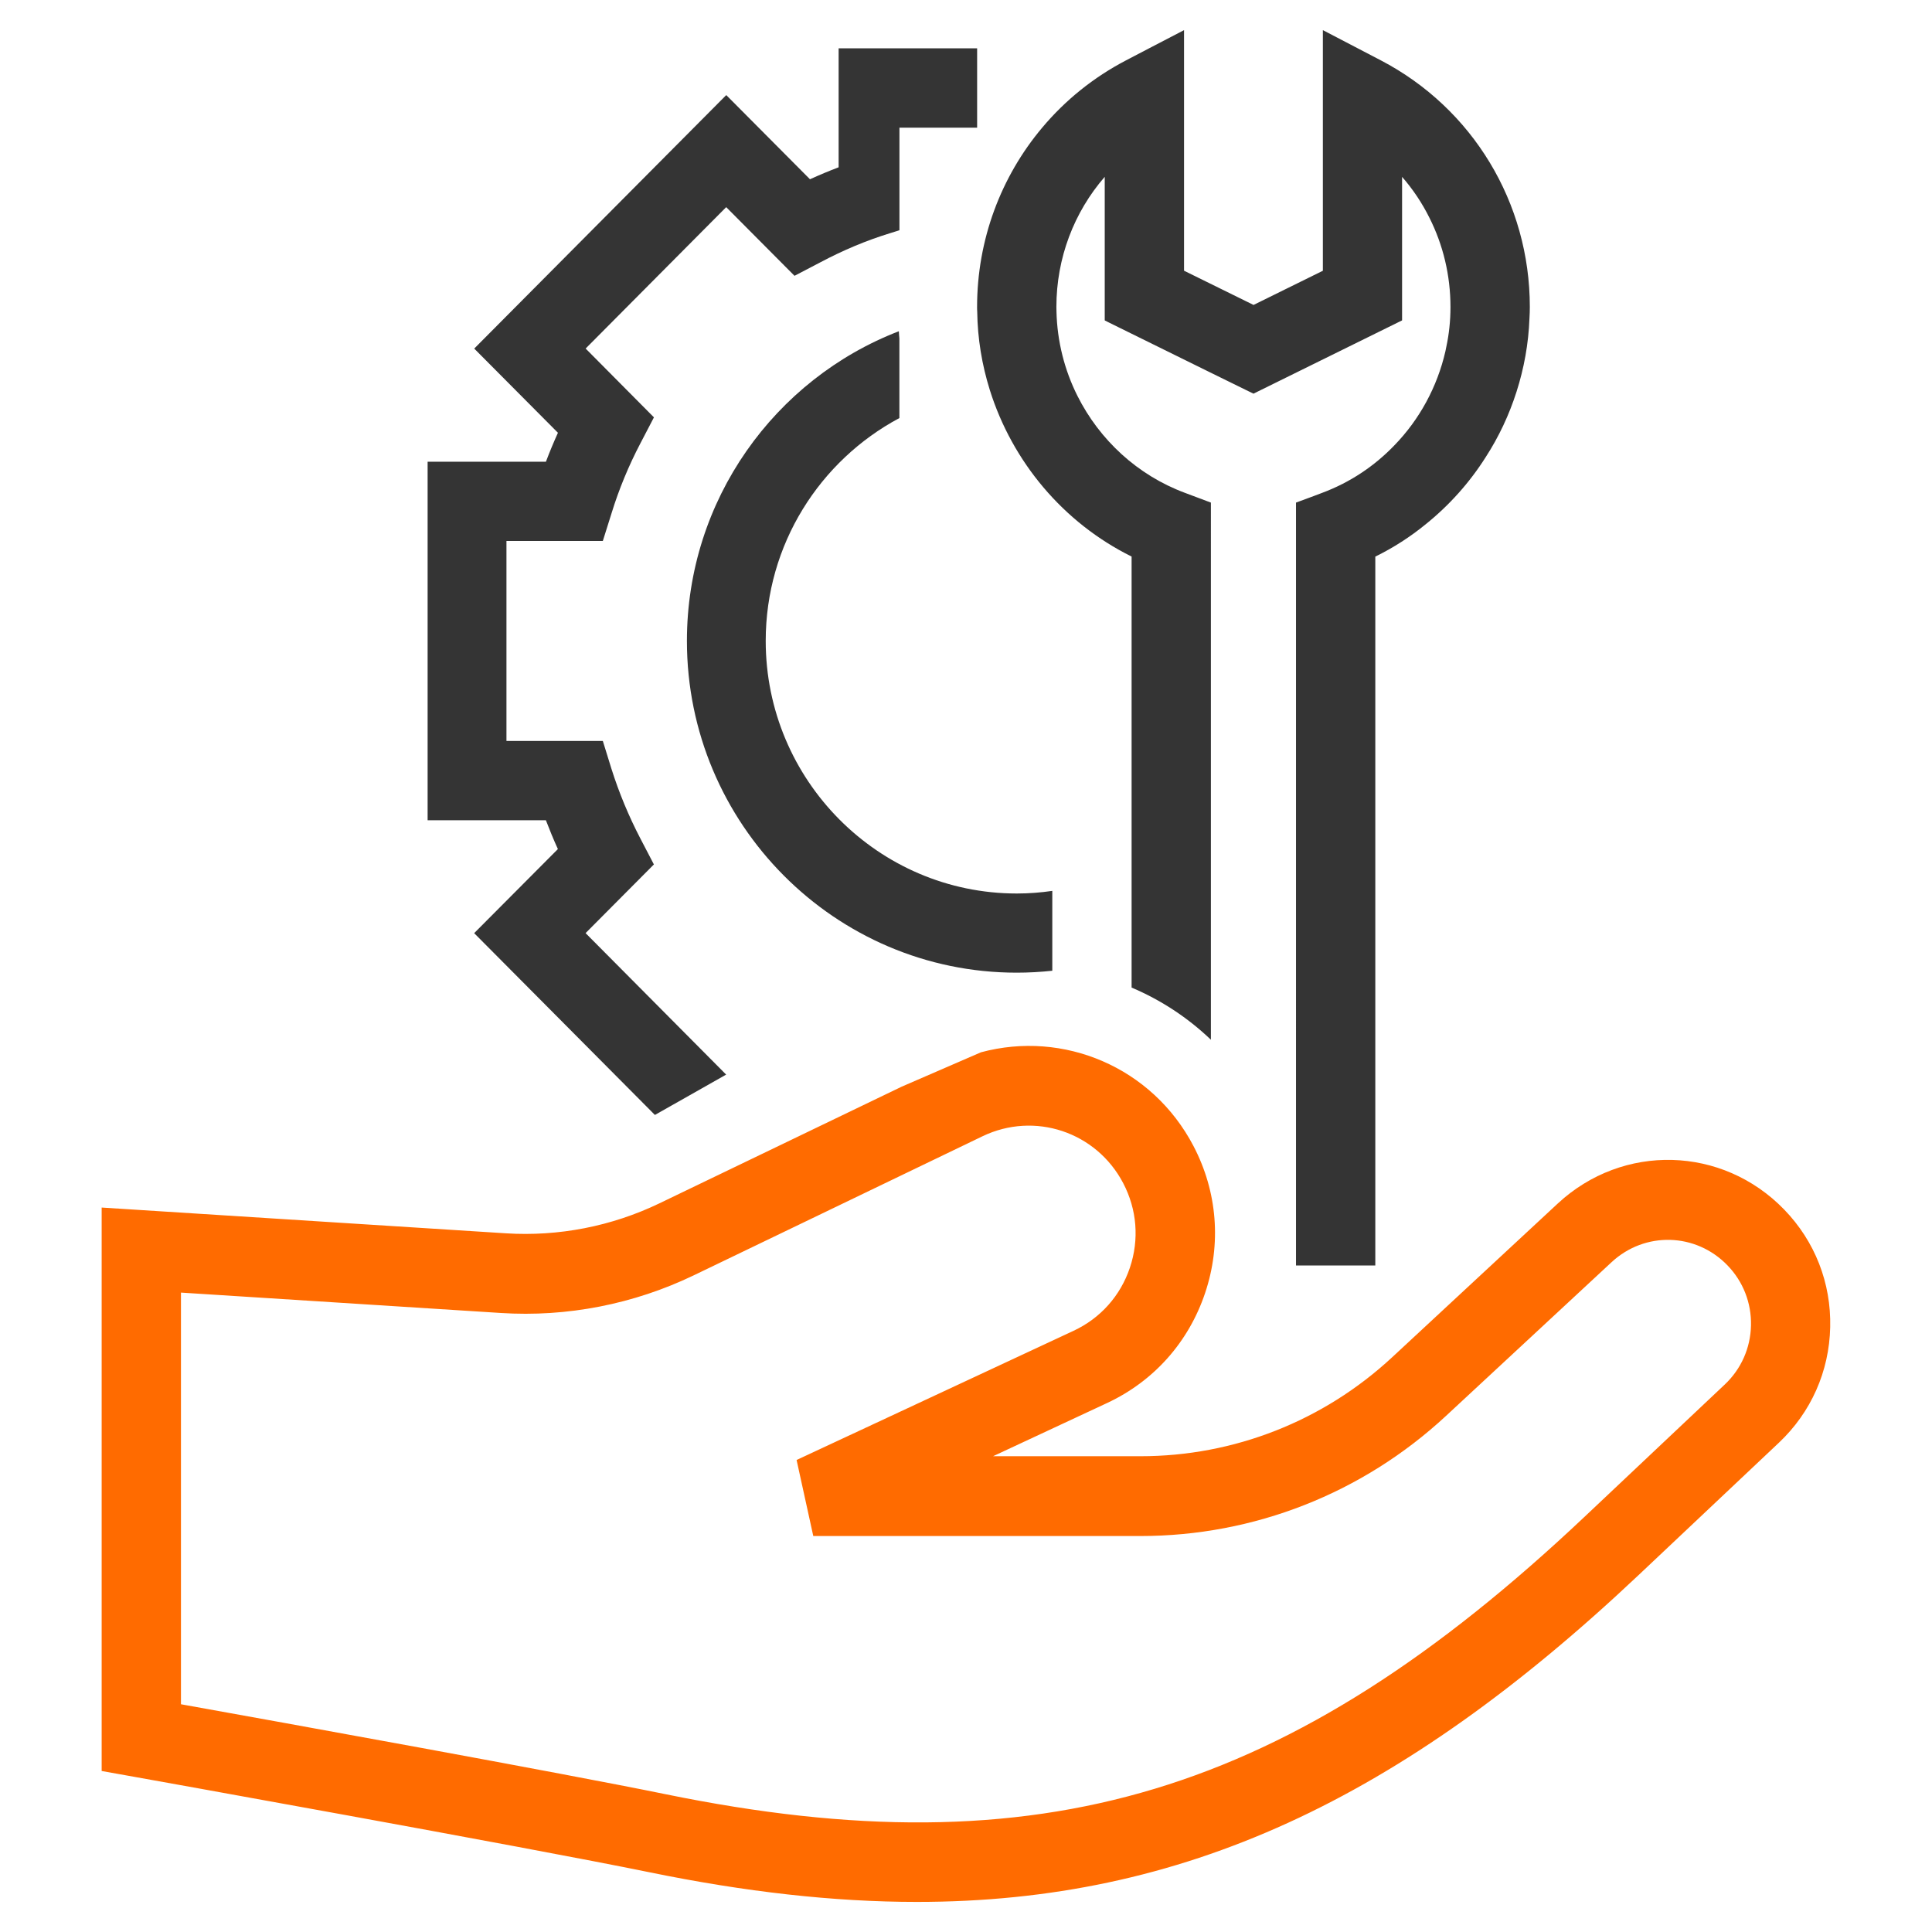
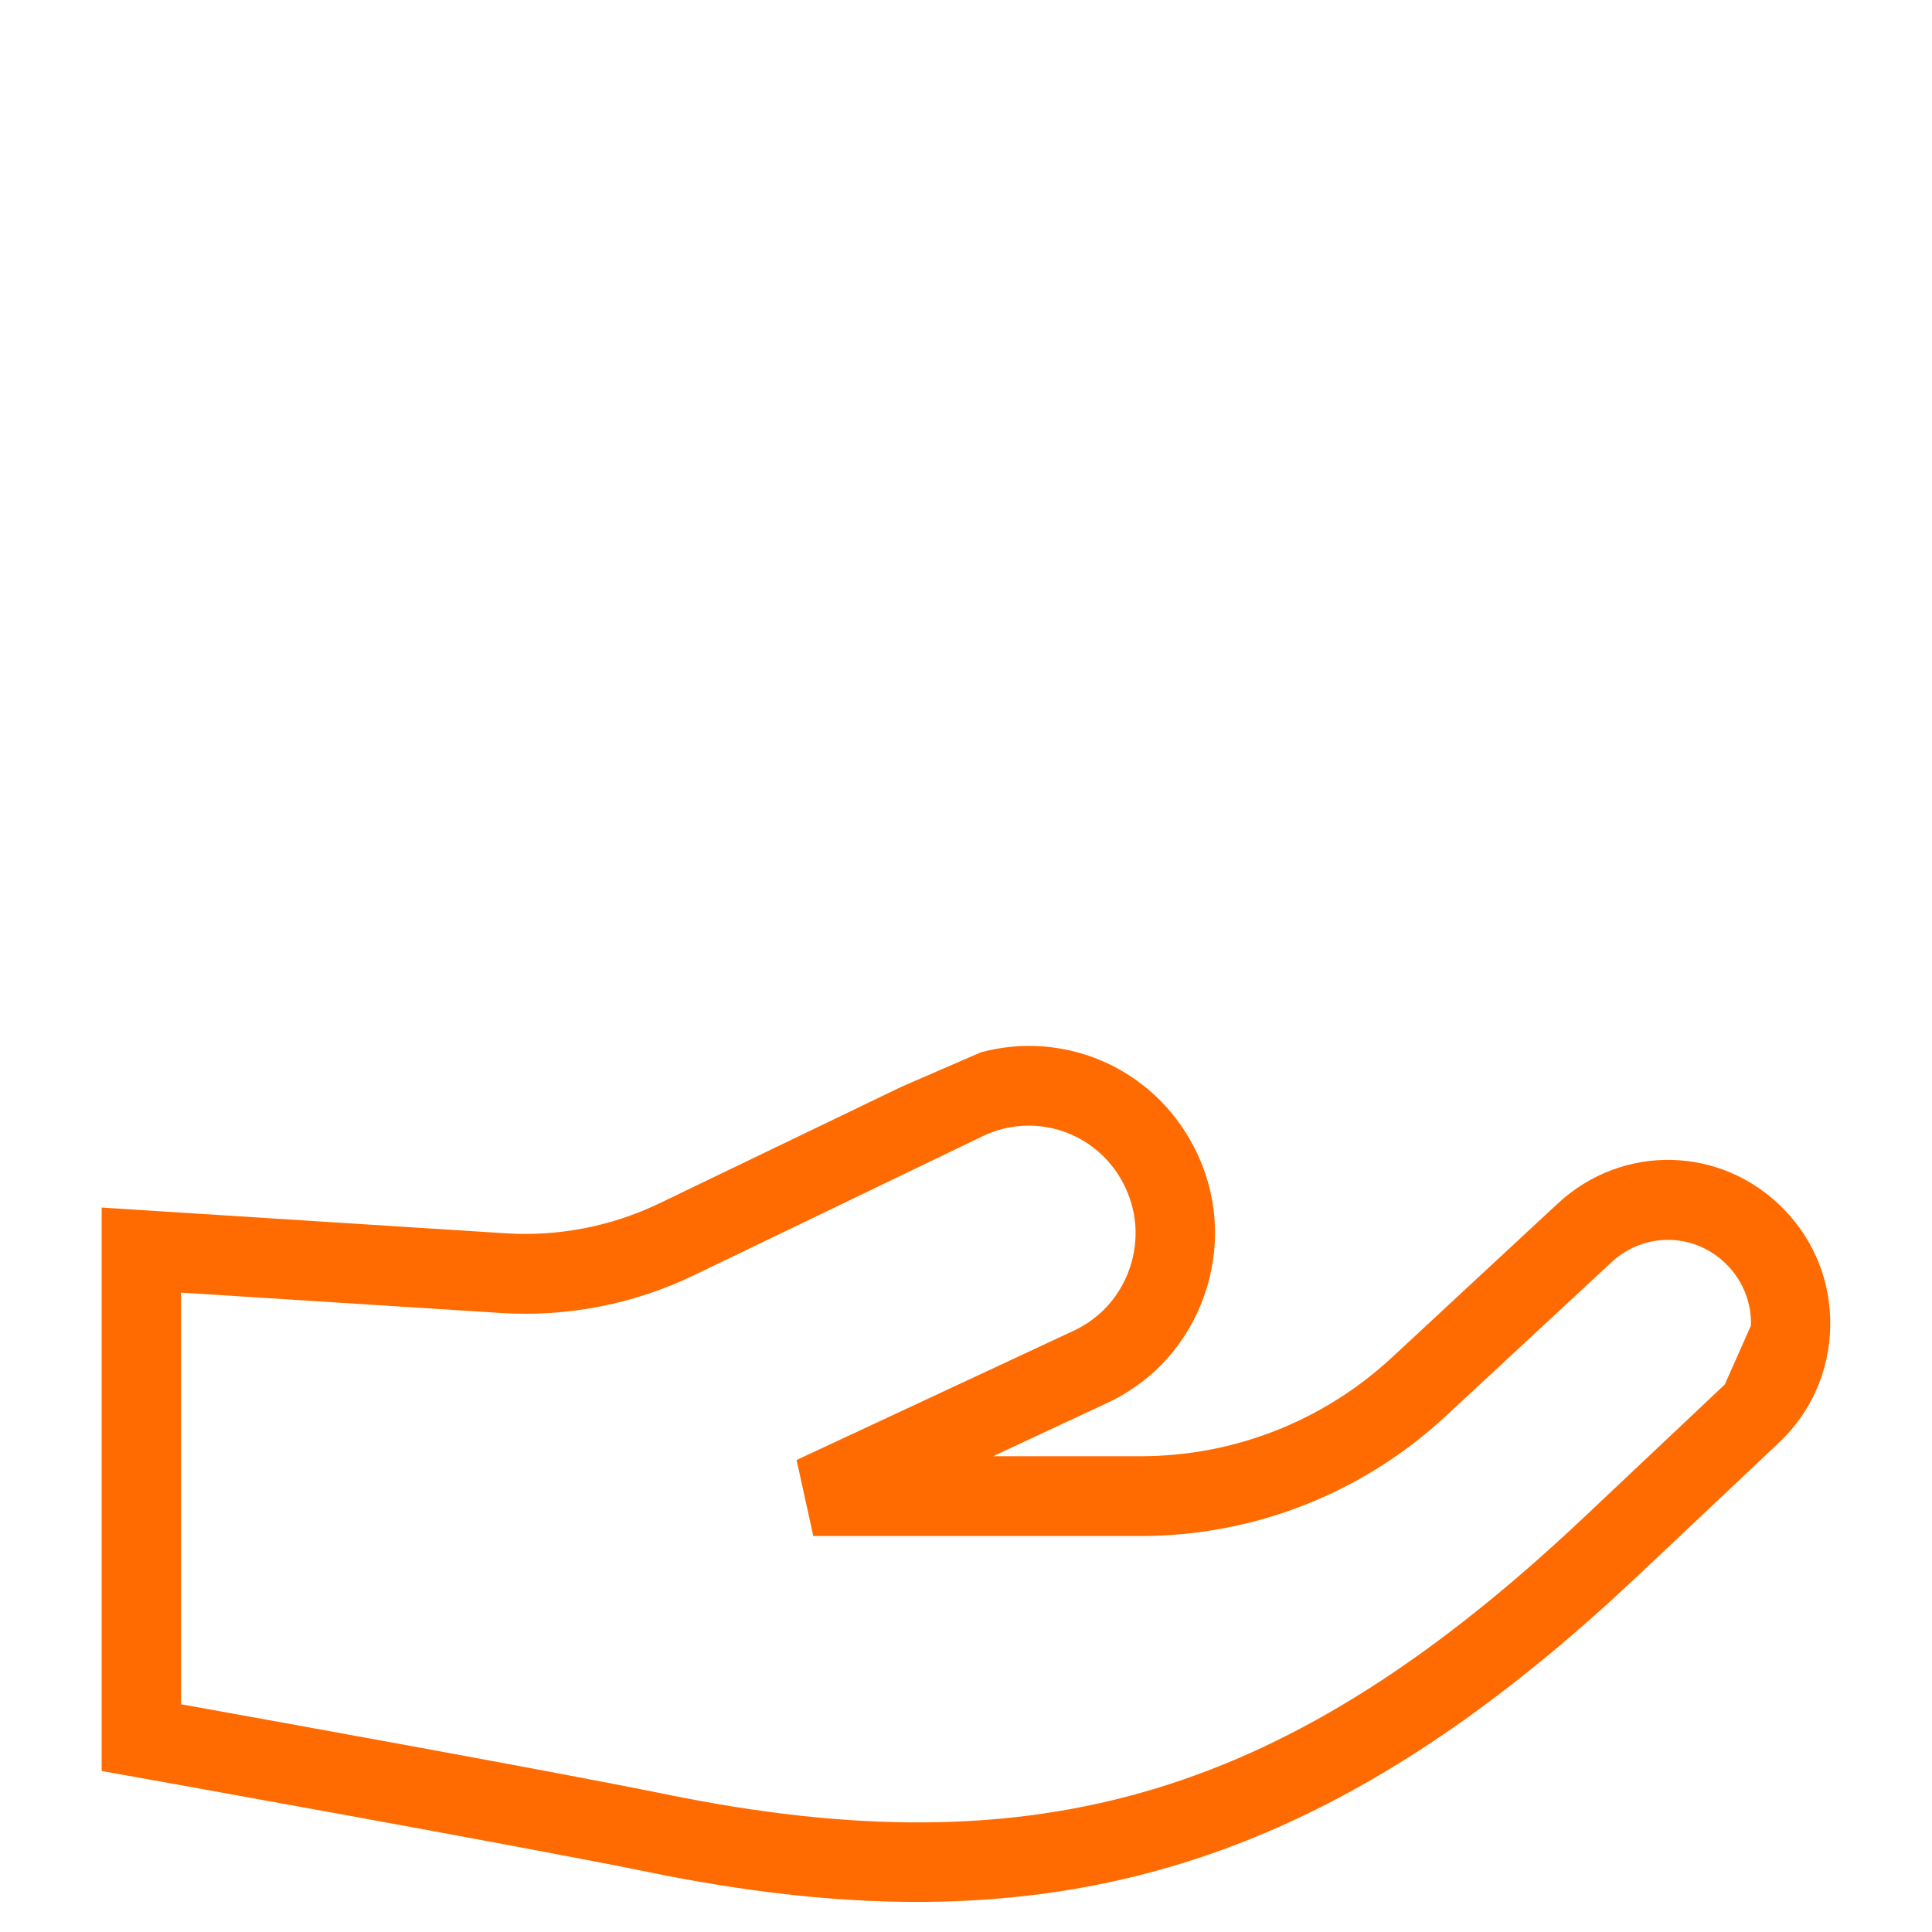
<svg xmlns="http://www.w3.org/2000/svg" version="1.1" id="Слой_1" x="0px" y="0px" width="42px" height="42px" viewBox="0 0 42 42" enable-background="new 0 0 42 42" xml:space="preserve">
  <g>
-     <path fill="#FF6B00" d="M38.787,26.295c-1.344-1.388-3.506-1.446-4.922-0.132l-3.6,3.342c-1.495,1.388-3.439,2.152-5.473,2.152   h-3.204l2.478-1.156c1.016-0.474,1.772-1.322,2.131-2.389c0.359-1.067,0.269-2.203-0.252-3.199   c-0.898-1.716-2.825-2.521-4.62-2.037L19.6,23.624l-5.264,2.535c-1.038,0.5-2.192,0.725-3.34,0.652l-8.786-0.56V38.5l0.711,0.127   c0.085,0.015,8.49,1.52,11.205,2.076c2.071,0.424,3.991,0.643,5.807,0.643c5.779,0,10.506-2.217,15.685-7.102l3.055-2.882   c0.697-0.658,1.093-1.549,1.114-2.51C39.81,27.891,39.454,26.983,38.787,26.295z M37.495,30.098l-3.055,2.882   c-6.42,6.056-11.833,7.689-19.969,6.025c-2.267-0.464-8.436-1.579-10.537-1.956v-8.949l6.953,0.443   c1.441,0.093,2.891-0.191,4.194-0.818l6.277-3.023c1.132-0.545,2.476-0.097,3.06,1.02c0.299,0.572,0.351,1.224,0.145,1.836   c-0.206,0.613-0.641,1.1-1.224,1.372l-6.022,2.809l0.363,1.653h7.111c2.469,0,4.828-0.927,6.643-2.611l3.6-3.342   c0.724-0.673,1.831-0.643,2.519,0.068c0.341,0.352,0.523,0.817,0.512,1.308C38.054,29.305,37.852,29.761,37.495,30.098z" />
+     <path fill="#FF6B00" d="M38.787,26.295c-1.344-1.388-3.506-1.446-4.922-0.132l-3.6,3.342c-1.495,1.388-3.439,2.152-5.473,2.152   h-3.204l2.478-1.156c1.016-0.474,1.772-1.322,2.131-2.389c0.359-1.067,0.269-2.203-0.252-3.199   c-0.898-1.716-2.825-2.521-4.62-2.037L19.6,23.624l-5.264,2.535c-1.038,0.5-2.192,0.725-3.34,0.652l-8.786-0.56V38.5l0.711,0.127   c0.085,0.015,8.49,1.52,11.205,2.076c2.071,0.424,3.991,0.643,5.807,0.643c5.779,0,10.506-2.217,15.685-7.102l3.055-2.882   c0.697-0.658,1.093-1.549,1.114-2.51C39.81,27.891,39.454,26.983,38.787,26.295z M37.495,30.098l-3.055,2.882   c-6.42,6.056-11.833,7.689-19.969,6.025c-2.267-0.464-8.436-1.579-10.537-1.956v-8.949l6.953,0.443   c1.441,0.093,2.891-0.191,4.194-0.818l6.277-3.023c1.132-0.545,2.476-0.097,3.06,1.02c0.299,0.572,0.351,1.224,0.145,1.836   c-0.206,0.613-0.641,1.1-1.224,1.372l-6.022,2.809l0.363,1.653h7.111c2.469,0,4.828-0.927,6.643-2.611l3.6-3.342   c0.724-0.673,1.831-0.643,2.519,0.068c0.341,0.352,0.523,0.817,0.512,1.308z" />
    <g>
-       <path fill="#343434" d="M16.646,13.932c0-2.098,1.179-3.921,2.906-4.844V7.357c-0.005-0.052-0.01-0.104-0.012-0.156    c-2.691,1.038-4.607,3.663-4.607,6.732c0,3.978,3.218,7.212,7.17,7.212c0.261,0,0.52-0.015,0.773-0.042v-1.736    c-0.254,0.037-0.51,0.057-0.773,0.057C19.094,19.423,16.646,16.959,16.646,13.932z" />
-       <path fill="#343434" d="M14.237,24.238l1.549-0.877l-3.056-3.076l1.485-1.493l-0.293-0.562c-0.253-0.485-0.465-0.996-0.63-1.518    l-0.187-0.604H11.01V11.76h2.095l0.19-0.604c0.16-0.52,0.372-1.033,0.628-1.521l0.293-0.562l-1.485-1.496l3.056-3.074l1.485,1.493    l0.559-0.292c0.495-0.263,1.002-0.476,1.51-0.632l0.212-0.067V2.775h1.689V1.051h-1.689h-1.322v1.724v0.862    c-0.209,0.079-0.416,0.166-0.623,0.26l-1.82-1.83l-5.479,5.511l1.82,1.83c-0.094,0.208-0.182,0.419-0.261,0.629H9.296v7.794h2.571    c0.081,0.211,0.167,0.421,0.261,0.627l-1.82,1.828L14.237,24.238z" />
-       <path fill="#343434" d="M21.517,8.476c0.49,1.563,1.598,2.888,3.083,3.623v9.37c0.633,0.268,1.218,0.65,1.724,1.134V10.926    l-0.562-0.211c-1.034-0.384-1.859-1.152-2.339-2.108c-0.281-0.56-0.441-1.186-0.456-1.833c-0.002-0.035-0.002-0.067-0.002-0.102    c0-1.063,0.384-2.061,1.051-2.828v3.121L24.1,7.008l2.206,1.087l0.943,0.463l3.231-1.593V3.845c0.236,0.27,0.436,0.57,0.596,0.892    c0.296,0.589,0.456,1.248,0.456,1.937c0,0.295-0.03,0.587-0.091,0.869c-0.005,0.032-0.012,0.064-0.019,0.094    c-0.178,0.775-0.564,1.484-1.111,2.046c-0.433,0.451-0.965,0.807-1.573,1.033l-0.182,0.069l-0.382,0.141V27.51h1.723l0.001-0.001    V12.1c0.394-0.193,0.758-0.428,1.093-0.701c0.515-0.414,0.958-0.909,1.31-1.466c0.283-0.438,0.507-0.916,0.667-1.417    c0.163-0.51,0.261-1.045,0.281-1.595c0.005-0.082,0.008-0.166,0.008-0.248c0-2.264-1.241-4.319-3.241-5.362l-1.258-0.656v5.231    l-1.507,0.743L25.74,5.885V0.655l-0.761,0.396l-0.498,0.26c-0.711,0.371-1.325,0.869-1.822,1.461    c-0.901,1.07-1.418,2.442-1.418,3.901c0,0.035,0,0.067,0.003,0.102C21.251,7.359,21.347,7.931,21.517,8.476z" />
-     </g>
+       </g>
  </g>
</svg>